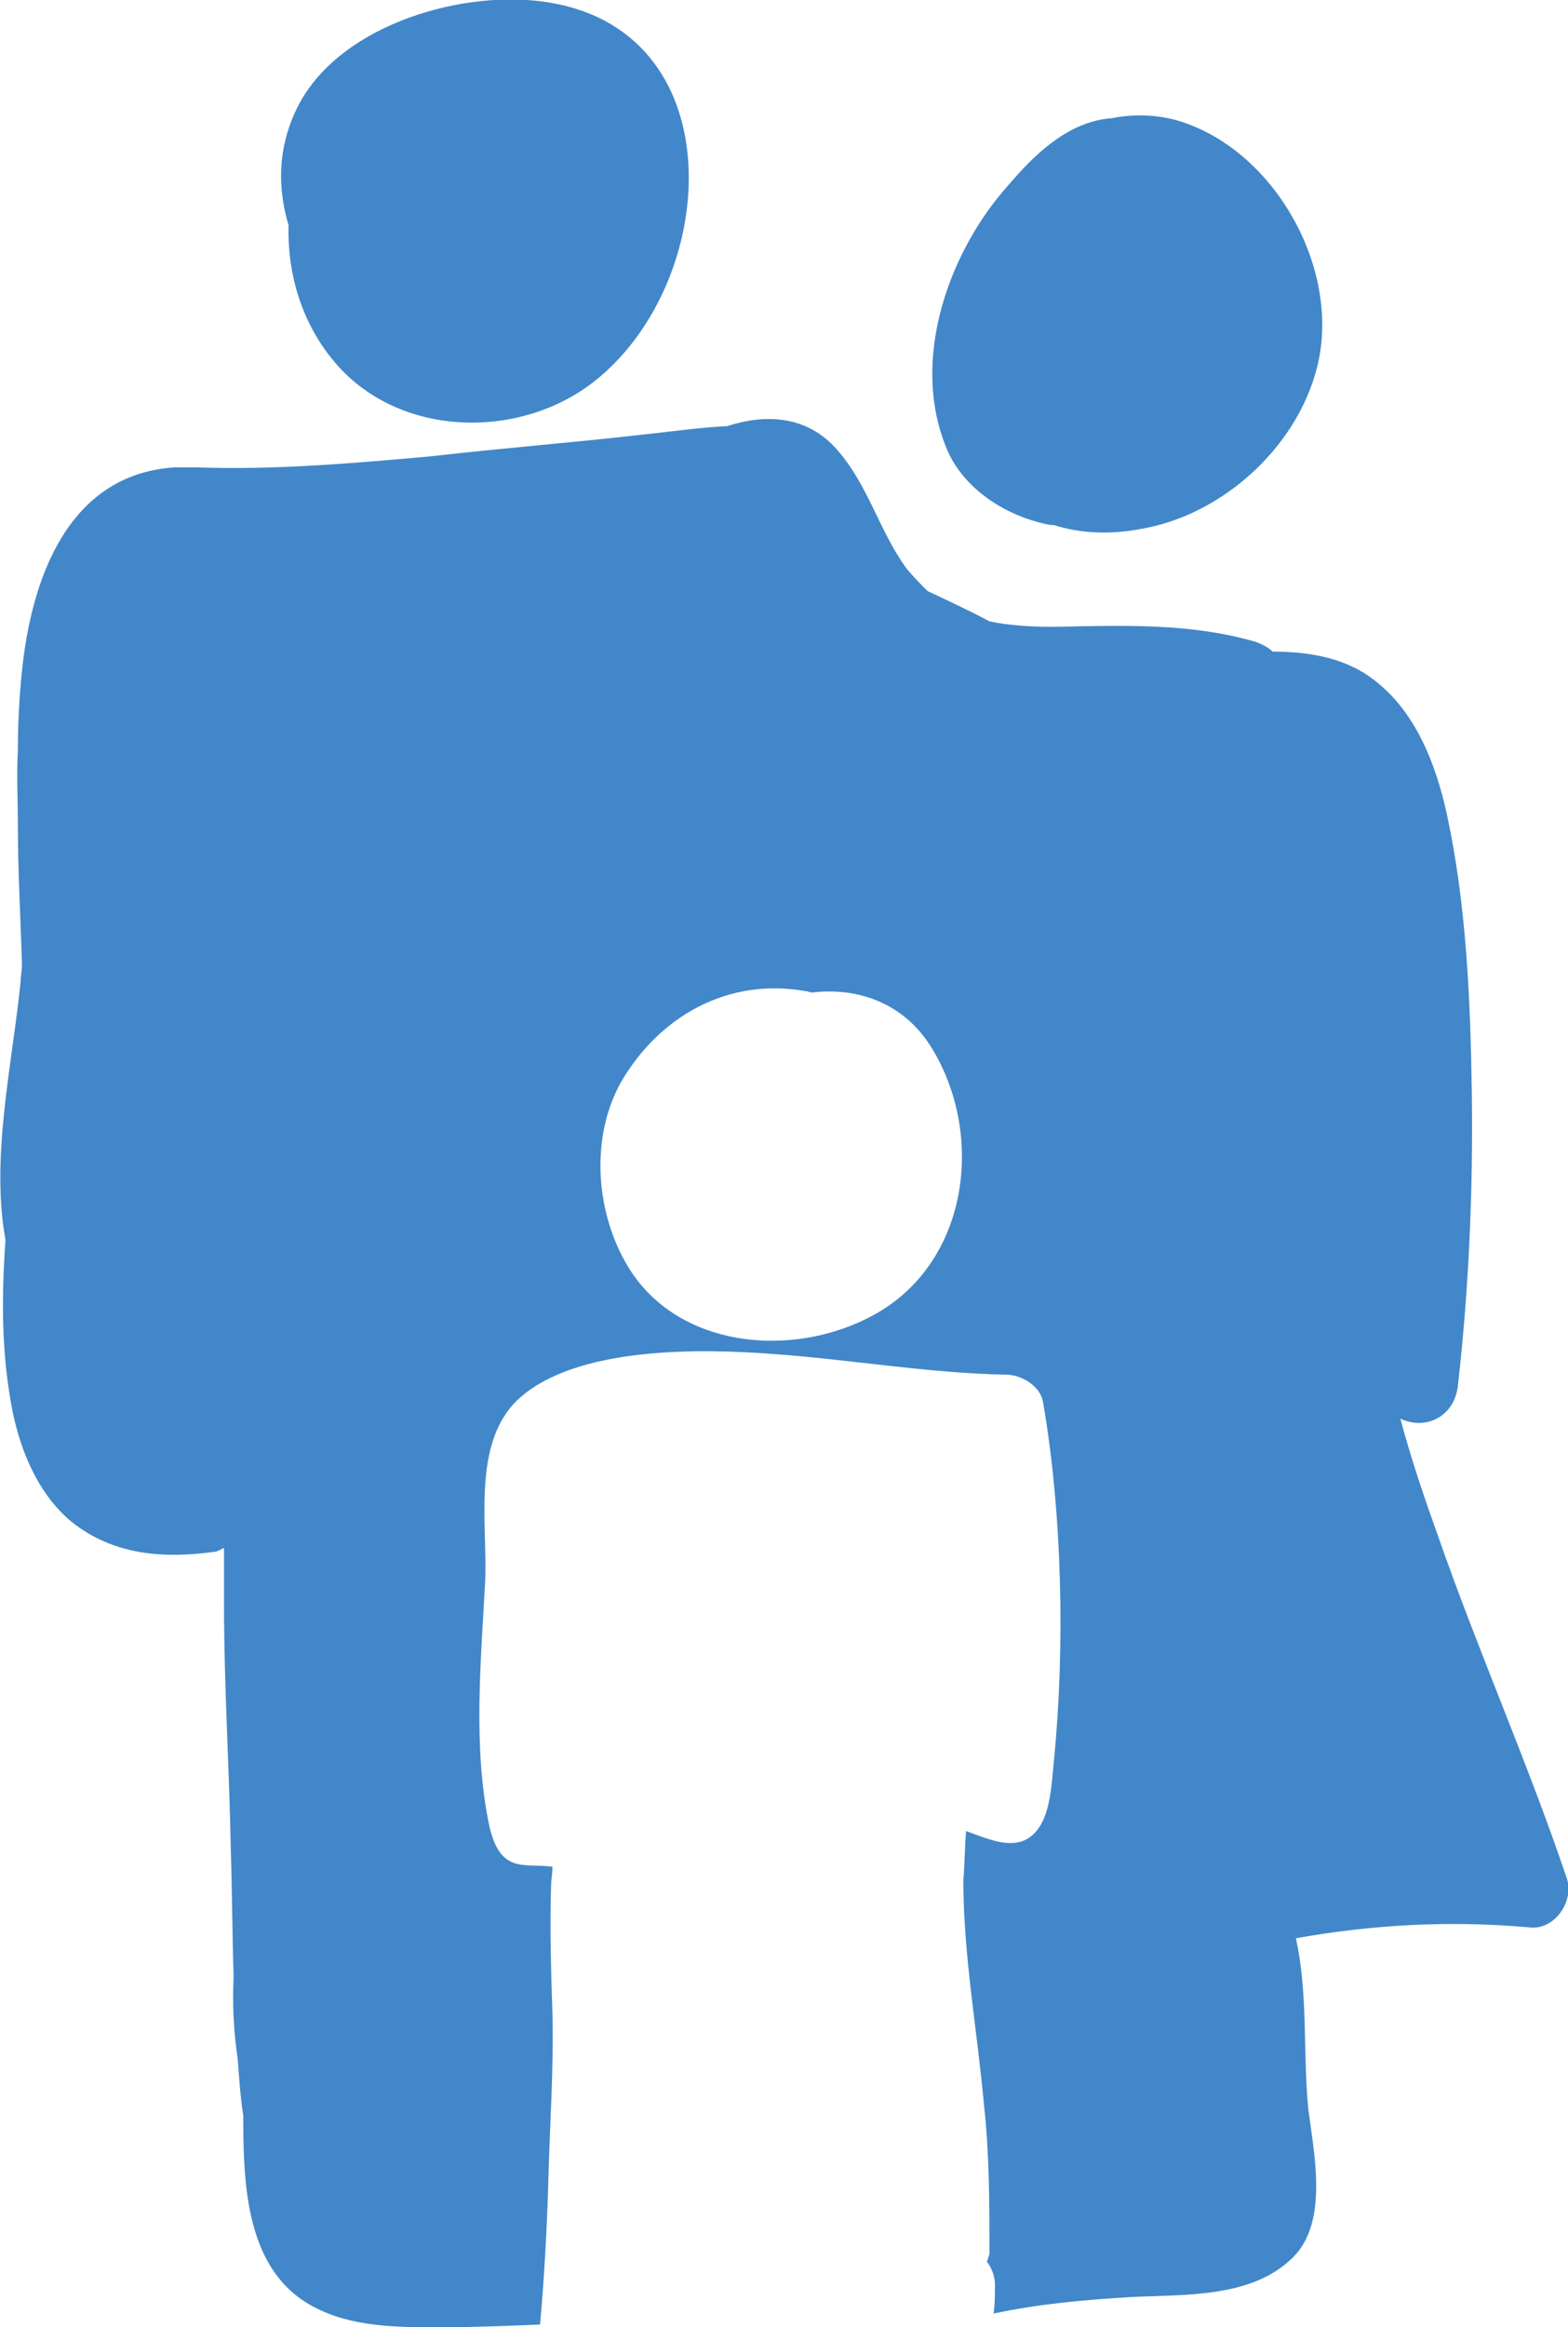
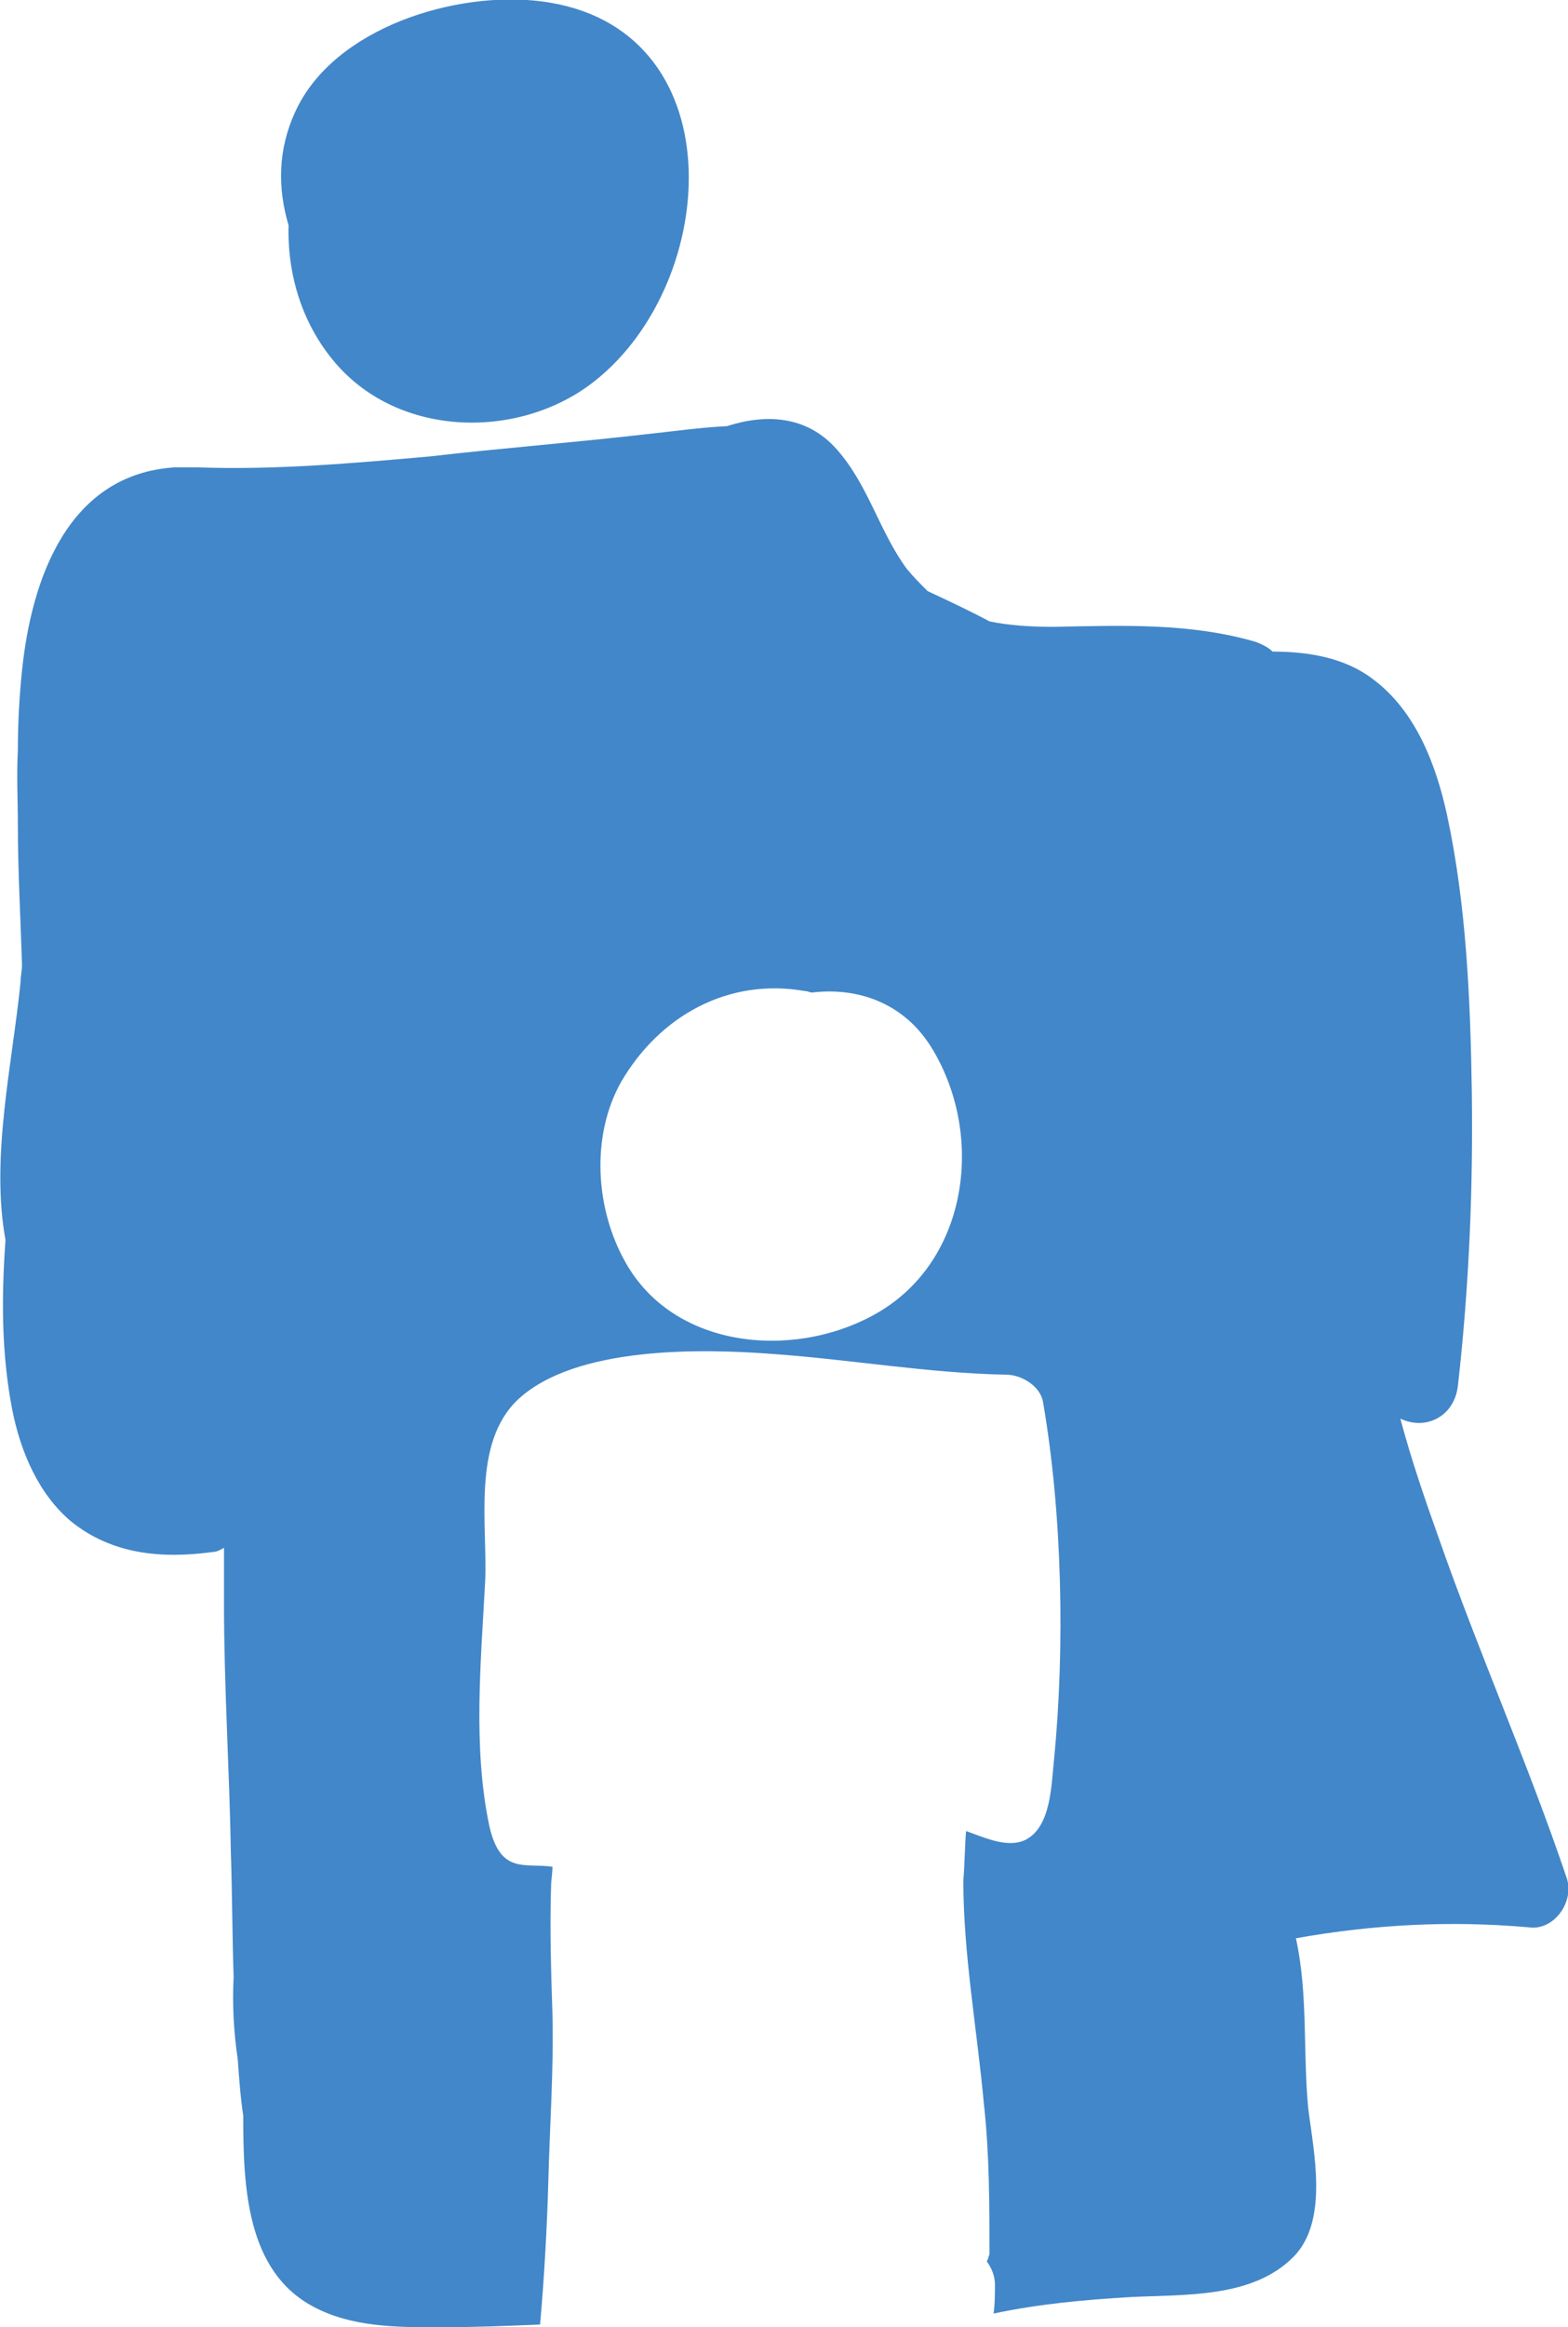
<svg xmlns="http://www.w3.org/2000/svg" version="1.1" id="Ebene_1" x="0px" y="0px" width="114.1px" height="169.3px" viewBox="0 0 114.1 169.3" style="enable-background:new 0 0 114.1 169.3;" xml:space="preserve">
  <style type="text/css">

	.st0{fill:#4287c9;}

</style>
  <g id="bg">
</g>
  <g id="Layer_1">
    <g>
      <g>
        <path fill="#4287C9" class="st0" d="M114,136.6c-2.8-8.3-6.4-16.4-9.3-24.7c-1-2.8-2-5.7-2.8-8.7c1.9,0.9,4-0.2,4.2-2.5c0.8-7.1,1.1-14.2,1-21.3     c-0.1-6.7-0.4-13.6-1.8-20.1c-0.8-3.7-2.3-7.6-5.4-9.9c-2.1-1.6-4.8-2-7.3-2c-0.3-0.3-0.7-0.5-1.2-0.7c-4.8-1.4-9.7-1.2-14.7-1.1     c-1.7,0-3.3-0.1-4.7-0.4c-1.5-0.8-3-1.5-4.5-2.2c-0.5-0.5-1-1-1.5-1.6c-2-2.7-2.8-6.1-5.1-8.7c-2.2-2.5-5.2-2.6-8-1.7     c-2,0.1-4.1,0.4-6,0.6c-5.2,0.6-10.4,1-15.6,1.6C25.7,33.7,20,34.2,14.4,34c-0.1,0-0.3,0-0.4,0c-0.3,0-0.5,0-0.8,0     c-0.2,0-0.4,0-0.5,0C5,34.5,2.3,42,1.6,48.8c-0.2,1.9-0.3,3.9-0.3,5.8c-0.1,1.8,0,3.6,0,5.4c0,3.4,0.2,6.8,0.3,10.2     c0,0.4-0.1,0.8-0.1,1.2c-0.6,6-2.2,12.8-1.1,18.8c-0.3,4.2-0.3,8.3,0.5,12.4c0.6,3,1.9,6.1,4.3,8.1c3,2.4,6.6,2.7,10.3,2.2     c0.3,0,0.6-0.2,0.8-0.3c0,1.4,0,2.7,0,4.1c0,6,0.4,12.1,0.5,18.1c0.1,3,0.1,6,0.2,9c-0.1,2,0,4,0.3,6c0.1,1.4,0.2,2.8,0.4,4.1     c0,5.1,0.2,11.3,5.1,13.9c2.8,1.5,6.1,1.5,9.2,1.5c2.4,0,4.9-0.1,7.3-0.2c0.3-3.4,0.5-6.9,0.6-10.4c0.1-4.1,0.4-8.1,0.3-12.2     c-0.1-3.1-0.2-6.2-0.1-9.3c0-0.4,0.1-0.9,0.1-1.4c-2-0.3-3.8,0.6-4.6-3c-1.2-5.7-0.6-12-0.3-17.7c0.2-4.1-1-10.1,2.4-13.3     c4.2-3.9,13.4-3.7,18.6-3.3c5.6,0.4,11.3,1.4,16.9,1.5c1.1,0,2.5,0.8,2.7,2c1.4,8.1,1.6,17.8,0.8,26c-0.2,1.8-0.2,4.8-2,5.8     c-1.3,0.7-3-0.1-4.4-0.6c-0.1,1.2-0.1,2.4-0.2,3.6c0,5.4,1,10.8,1.5,16.3c0.4,3.6,0.4,7.3,0.4,10.9c-0.1,0.2-0.1,0.4-0.2,0.5     c0.3,0.4,0.6,1,0.6,1.7c0,0.7,0,1.4-0.1,2.1c3.3-0.7,6.6-1,10-1.2c3.9-0.2,8.8,0.1,11.8-2.9c2.6-2.6,1.5-7.6,1.1-10.8     c-0.4-4.1,0-8.3-0.9-12.4c5.6-1,11.2-1.3,16.9-0.8C113.1,140.5,114.6,138.3,114,136.6z M63.5,95.7c-5.9,3.2-14.5,2.4-18-3.9     c-2.2-3.9-2.5-9.2-0.3-13.1c2.8-4.8,7.8-7.6,13.4-6.6c0.2,0,0.3,0.1,0.5,0.1c3.4-0.4,6.8,0.8,8.8,4.2     C71.7,82.8,70.4,92,63.5,95.7z" />
-         <path fill="#4287C9" class="st0" d="M85.8,8.8c-1.7-0.5-3.4-0.5-4.9-0.2c-2.9,0.2-5.3,2.3-7.2,4.5c-0.9,1-1.7,2-2.4,3.1     C68.2,21,66.6,27.5,69,32.9c1.2,2.6,3.9,4.4,6.6,5.1c0.4,0.1,0.7,0.2,1.1,0.2c1.9,0.6,4,0.7,6.2,0.3c6.2-1,11.9-6.3,13.1-12.5     C97.3,19.1,92.6,10.9,85.8,8.8z" />
        <path fill="#4287C9" class="st0" d="M39.4,0.1c-6.2-0.8-15.1,1.9-17.9,8c-1.3,2.8-1.3,5.6-0.5,8.3c-0.1,3.6,1,7.2,3.4,10     c4.7,5.5,13.5,5.6,18.9,1.3C52.5,20.4,53.5,1.9,39.4,0.1z" />
      </g>
    </g>
  </g>
  <g id="Layer_2">
</g>
</svg>